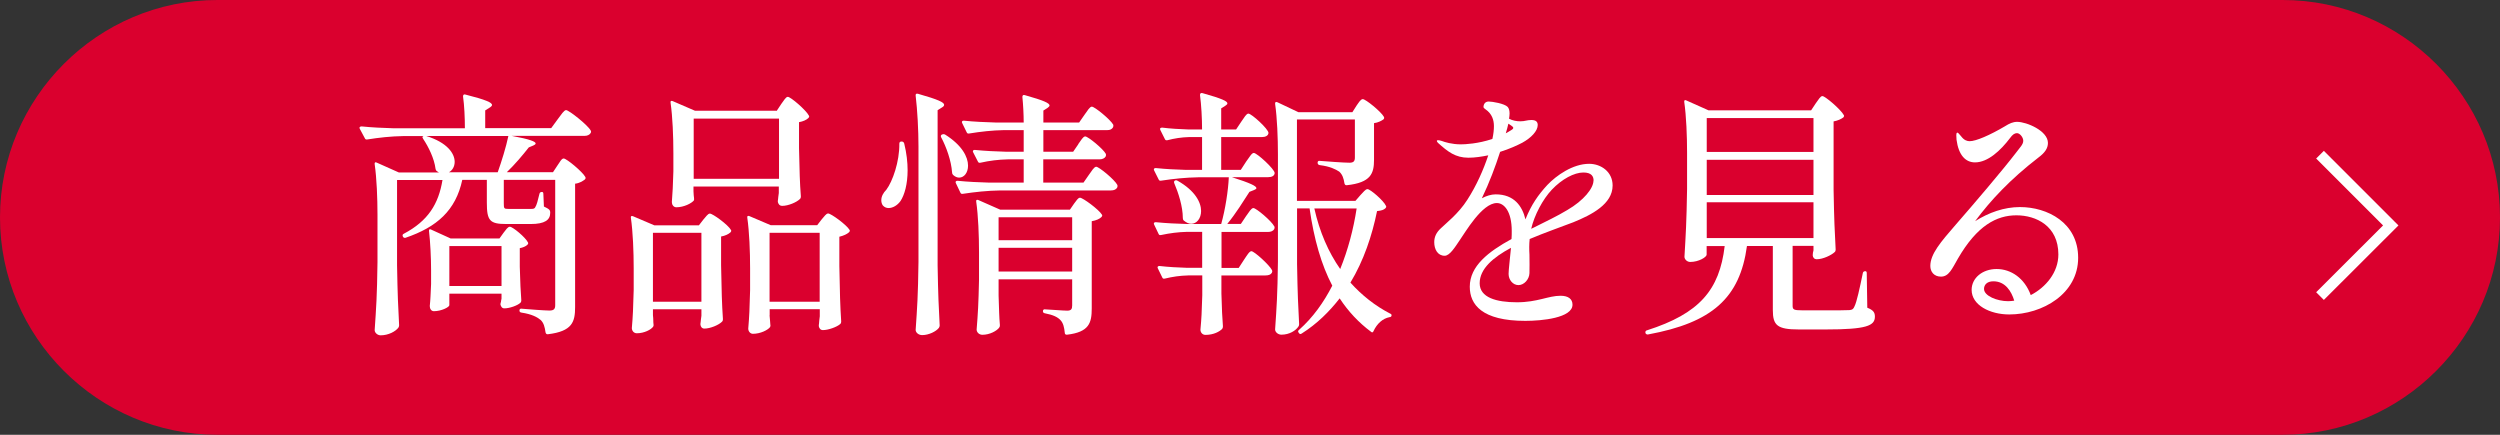
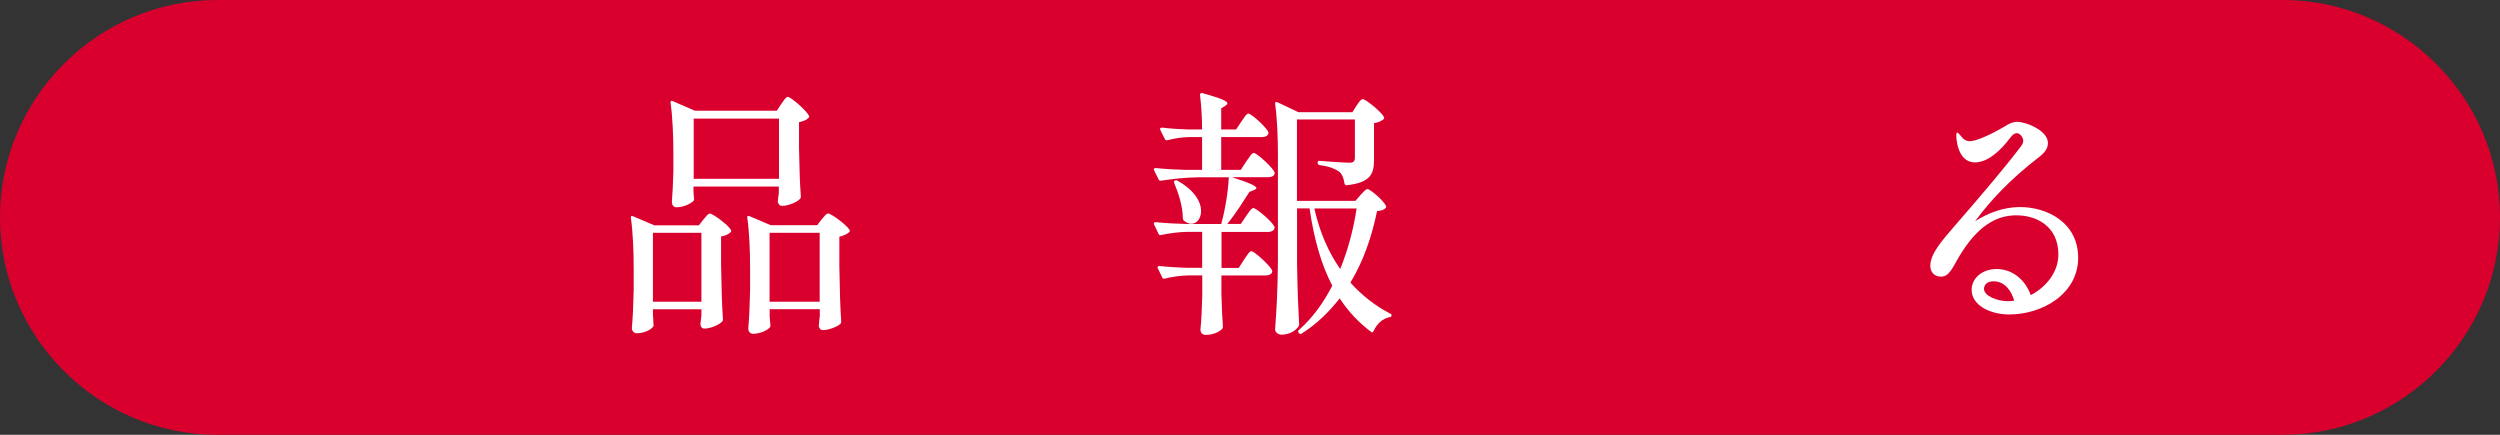
<svg xmlns="http://www.w3.org/2000/svg" id="_レイヤー_2" data-name="レイヤー 2" viewBox="0 0 230 40">
  <rect x="0" y="0" width="230" height="40" fill="#333333" stroke="none" />
  <defs>
    <style>
      .cls-1 {
        fill: none;
        stroke: #fff;
        stroke-miterlimit: 10;
      }

      .cls-2 {
        fill: #da002e;
      }

      .cls-2, .cls-3 {
        stroke-width: 0px;
      }

      .cls-3 {
        fill: #fff;
      }
    </style>
  </defs>
  <g id="_デザイン" data-name="デザイン">
    <g>
      <path class="cls-2" d="m230,20c0,11-9,20-20,20H20C9,40,0,31,0,20h0C0,9,9,0,20,0h190c11,0,20,9,20,20h0Z" />
      <g>
-         <path class="cls-3" d="m50.87,15.85l.41-.62c.22-.31.38-.65.58-.65.26,0,1.73,1.22,1.99,1.7.05.1.02.17-.05.24-.19.14-.5.34-.89.38v11.35c0,1.37-.26,2.23-2.5,2.5-.12.02-.19-.05-.22-.17-.07-.5-.17-.89-.46-1.15-.31-.26-.82-.53-1.75-.67-.12-.02-.19-.07-.19-.19s.07-.19.19-.17c.58.05,2.14.17,2.57.17s.53-.17.53-.5v-11.52h-4.73v2.14c0,.5.02.53.43.53h2.06c.19,0,.34,0,.41-.17.12-.17.24-.62.38-1.22.02-.12.12-.17.22-.17s.14.05.14.19l.05,1.15c.5.24.58.31.58.58,0,.65-.48,1.03-1.8,1.03h-2.23c-1.54,0-1.8-.31-1.8-1.97v-2.09h-2.26c-.6,2.81-2.33,4.34-5.23,5.33-.1.02-.19-.02-.24-.12v-.02c-.05-.1-.02-.19.1-.24,2.23-1.18,3.19-2.74,3.55-4.94h-4.18v7.85c.05,2.81.1,3.79.19,5.52,0,.07-.02.14-.07.22-.26.34-.91.7-1.63.7-.29,0-.55-.24-.55-.48.14-2.06.22-3.12.26-6.24v-4.37c0-1.51-.07-3.34-.26-4.66-.02-.14.05-.22.19-.14l2.04.91h3.7c-.07-.02-.14-.07-.19-.12-.1-.05-.12-.12-.14-.22-.12-.96-.65-2.02-1.13-2.74-.07-.1-.1-.19-.05-.22l.07-.05h-1.87c-1.15.02-2.21.14-3.29.31-.12.02-.19,0-.24-.12l-.46-.86c-.07-.12,0-.22.17-.22.96.1,1.92.14,2.9.17h6.6c0-.94-.05-2.09-.17-2.93,0-.14.07-.22.22-.17,1.9.48,2.45.74,2.45.96,0,.07-.1.17-.22.24l-.41.26v1.63h6.07l.6-.82c.31-.41.58-.84.77-.84.26,0,1.99,1.37,2.26,1.87.05.1.05.14,0,.24-.1.17-.31.26-.55.26h-6.72c1.7.31,2.21.53,2.21.7,0,.07-.1.14-.22.19l-.41.17c-.55.7-1.27,1.56-2.02,2.28h4.22Zm-11.66-3.34c1.94.6,2.62,1.61,2.62,2.38,0,.43-.21.79-.53.96h4.49c.36-1.01.77-2.33.98-3.34h-7.56Zm6.74,9.43l.38-.53c.21-.26.38-.55.58-.55.26,0,1.44.98,1.66,1.44.05.07.02.14-.05.22-.14.14-.41.26-.7.31v1.7c.05,1.61.07,2.21.14,3.1,0,.1-.02.17-.1.24-.26.24-.98.5-1.46.5-.22,0-.31-.17-.36-.36,0-.1.02-.14.05-.24,0-.07.02-.14.05-.29v-.46h-4.8v1.06c0,.17-.72.55-1.42.55-.26,0-.38-.24-.38-.48.07-.67.07-1.01.12-2.02v-1.27c0-1.15-.07-2.54-.19-3.6-.02-.14.05-.22.19-.14l1.8.82h4.49Zm-4.61,4.37h4.8v-3.67h-4.8v3.67Z" />
        <path class="cls-3" d="m60.07,28.98c.05.43.02.62.05.82.02.1.02.14-.02.24-.19.29-.84.62-1.51.62-.29,0-.46-.24-.46-.48.1-1.15.12-1.75.17-3.5v-1.99c0-1.54-.07-3.34-.26-4.66-.02-.14.05-.19.19-.14l1.97.84h4.1l.41-.53c.24-.26.41-.55.6-.55.26,0,1.68,1.03,1.94,1.51.05.07.02.14-.05.22-.19.17-.48.31-.86.38v2.64c.05,2.54.07,3.46.17,4.97,0,.1-.02.17-.1.24-.29.29-1.06.62-1.61.62-.22,0-.34-.17-.36-.36,0-.1,0-.14.02-.24.02-.14.02-.29.07-.58v-.6h-4.46v.53Zm0-1.22h4.46v-6.34h-4.46v6.34Zm11.38-17.55l.43-.65c.24-.31.41-.65.6-.65.26,0,1.68,1.22,1.94,1.73.05.07.02.14-.05.22-.17.17-.48.31-.86.38v2.38c.05,2.3.07,3.12.17,4.46,0,.1-.02.17-.1.24-.29.29-1.06.62-1.61.62-.26,0-.36-.17-.41-.36,0-.1,0-.14.02-.24.02-.14.02-.29.07-.58v-.6h-7.85v.43c.02.31.02.48.05.62,0,.1.02.17-.02.24-.22.26-.91.62-1.61.62-.26,0-.41-.24-.41-.48.07-.94.1-1.42.14-2.83v-1.66c0-1.54-.07-3.34-.26-4.66-.02-.14.05-.19.19-.14l2.06.89h7.49Zm.22.7h-7.85v5.54h7.85v-5.54Zm-.87,18.1c.05.46.05.65.07.84.02.1.02.14-.02.24-.22.29-.91.62-1.58.62-.26,0-.43-.24-.43-.48.1-1.18.12-1.75.17-3.53v-2.02c0-1.54-.07-3.34-.26-4.66-.02-.14.05-.19.19-.14l1.97.84h4.27l.41-.53c.24-.26.41-.55.6-.55.26,0,1.68,1.03,1.97,1.51.05.07.02.14-.05.22-.19.17-.48.31-.89.41v2.69c.05,2.62.07,3.55.17,5.11,0,.1-.02.17-.1.24-.29.26-1.08.55-1.58.55-.24,0-.34-.17-.38-.36,0-.1,0-.14.02-.24.02-.19.02-.34.07-.67v-.65h-4.61v.55Zm0-1.25h4.61v-6.34h-4.61v6.34Z" />
-         <path class="cls-3" d="m82.92,13.02h.05c.1,0,.19.07.22.19.22.89.31,1.73.31,2.45,0,1.3-.29,2.28-.65,2.83-.29.41-.72.65-1.1.65-.19,0-.38-.07-.53-.24-.1-.14-.14-.31-.14-.48,0-.34.17-.67.46-.96.58-.77,1.22-2.59,1.2-4.25,0-.12.07-.19.19-.19Zm1.58.46c0-1.49-.1-3.36-.26-4.68-.02-.14.05-.22.22-.17,1.87.53,2.4.79,2.4,1.01,0,.1-.07.17-.19.24l-.41.26v14.28c.05,2.81.1,3.79.19,5.52,0,.07-.02.14-.07.22-.26.34-.94.67-1.54.67-.34,0-.6-.24-.6-.48.14-2.06.22-3.12.26-6.24v-10.63Zm2.16-1.1c.1-.05.19-.05.29,0,1.56.98,2.11,2.06,2.11,2.86,0,.65-.36,1.1-.82,1.1-.17,0-.36-.07-.55-.24-.07-.07-.1-.14-.1-.24-.07-1.06-.53-2.35-1.01-3.24-.05-.1-.02-.19.07-.24Zm12.53.89c.26-.36.46-.72.65-.72.26,0,1.66,1.15,1.9,1.61.02.1.02.14-.02.24-.1.17-.31.26-.58.26h-5.16v2.14h3.7l.5-.72c.26-.36.48-.74.67-.74.26,0,1.71,1.2,1.95,1.68.02.1.02.14-.02.24-.1.17-.29.26-.58.26h-10.18c-1.2.02-2.3.14-3.43.31-.12.02-.19,0-.24-.12l-.41-.86c-.07-.12,0-.22.14-.22.98.1,1.94.14,2.93.17h3.17v-2.14h-1.46c-.86.02-1.68.12-2.52.31-.12.02-.19,0-.24-.12l-.43-.84c-.07-.12,0-.22.14-.22.98.1,1.94.14,2.93.17h1.58v-1.99h-1.82c-1.1.02-2.14.14-3.19.31-.12.02-.19,0-.24-.12l-.41-.84c-.07-.12,0-.22.14-.22.98.1,1.94.14,2.93.17h2.59c0-.74-.05-1.66-.12-2.35,0-.14.07-.22.22-.17,1.78.5,2.28.74,2.28.96,0,.07-.1.14-.19.22l-.38.24v1.1h3.29l.5-.72c.26-.36.48-.74.67-.74.26,0,1.7,1.18,1.97,1.66.02.1.02.14-.02.24-.1.17-.26.26-.53.26h-5.88v1.99h2.74l.48-.7Zm-7.32,13.9c.05,1.42.05,1.94.12,2.74,0,.1,0,.14-.07.24-.22.29-.86.65-1.54.65-.31,0-.53-.24-.53-.48.12-1.51.17-2.28.22-4.58v-2.54c0-1.54-.07-3.34-.26-4.66-.02-.14.05-.19.19-.14l2.02.89h6.41l.38-.55c.21-.26.36-.55.55-.55.26,0,1.73,1.08,2.02,1.56.05.07.02.14-.05.22-.17.17-.48.31-.89.38v8.02c0,1.34-.24,2.18-2.26,2.42-.14.02-.22-.05-.22-.17-.05-.5-.14-.89-.38-1.15-.26-.29-.67-.5-1.46-.65-.1-.02-.17-.07-.17-.19s.07-.19.19-.17c.48.02,1.7.12,2.04.12.36,0,.46-.14.46-.48v-2.4h-6.77v1.49Zm6.77-7.18h-6.77v2.11h6.77v-2.11Zm-6.77,4.99h6.77v-2.18h-6.77v2.18Z" />
        <path class="cls-3" d="m117.25,20.84c.02.1.02.14-.02.24-.1.17-.31.26-.58.26h-4.27v3.31h1.58l.5-.77c.26-.38.48-.77.67-.77.26,0,1.66,1.27,1.9,1.75.03.1.03.14-.02.24-.1.17-.31.24-.58.24h-4.06v1.66c.05,1.58.07,2.16.14,3.02,0,.1-.02.17-.07.24-.24.24-.77.55-1.54.55-.29,0-.46-.24-.46-.48.1-1.06.12-1.58.17-3.17v-1.82h-1.3c-.77.02-1.44.12-2.14.29-.12.02-.19.02-.24-.1l-.41-.84c-.07-.12,0-.22.14-.22.86.1,1.7.14,2.57.17h1.37v-3.31h-1.39c-.82.02-1.58.12-2.38.29-.12.02-.19.02-.24-.1l-.41-.86c-.07-.12,0-.22.14-.22.98.1,1.94.14,2.93.17h3.1c.38-1.34.65-3.1.7-4.3h-2.79c-1.2.02-2.3.14-3.43.31-.12.02-.19,0-.24-.12l-.41-.82c-.07-.12,0-.22.14-.22.94.1,1.85.14,2.81.17h1.46v-3.02h-1.2c-.7.02-1.34.12-1.99.29-.12.02-.19,0-.24-.12l-.41-.82c-.07-.14,0-.22.17-.22.79.1,1.58.14,2.4.17h1.27c0-1.03-.07-2.26-.19-3.17,0-.14.07-.22.24-.17,1.78.5,2.28.74,2.28.94,0,.1-.1.14-.19.22l-.38.24v1.94h1.37l.48-.72c.26-.36.46-.74.65-.74.29,0,1.85,1.42,1.85,1.78-.02.26-.29.38-.6.38h-3.75v3.02h1.8l.5-.77c.29-.38.5-.79.7-.79.29,0,1.92,1.49,1.92,1.85-.02.26-.26.38-.6.38h-3.34c1.73.55,2.26.82,2.26,1.01,0,.07-.1.12-.21.17l-.43.17c-.53.82-1.25,1.99-2.04,2.95h1.25l.48-.72c.26-.36.48-.74.67-.74.26,0,1.68,1.2,1.92,1.68Zm-8.33-.53c-.07-.07-.1-.14-.1-.24,0-1.08-.41-2.33-.79-3.22-.05-.12,0-.22.07-.24.1-.05.17-.02.24.02,1.61.91,2.16,1.99,2.16,2.78,0,.7-.41,1.18-.91,1.18-.22,0-.43-.1-.67-.29Zm18.98,8.54c.1.05.14.1.12.19-.02.1-.07.12-.19.14-.62.12-1.15.6-1.46,1.27-.05.14-.14.17-.24.07-1.13-.84-2.09-1.87-2.88-3.07-.94,1.2-2.06,2.33-3.5,3.24-.12.07-.19.05-.26-.07l-.02-.02c-.07-.1-.05-.19.05-.26,1.27-1.13,2.26-2.52,3.05-4.06-1.01-1.92-1.68-4.27-2.09-7.11h-1.15v5.14c.05,2.81.1,3.79.19,5.52,0,.1-.02.14-.07.22-.24.36-.82.74-1.56.74-.31,0-.58-.24-.58-.48.14-2.06.22-3.12.26-6.24v-9.86c0-1.51-.07-3.34-.26-4.66-.02-.14.07-.22.22-.14l1.92.91h4.97l.38-.6c.21-.29.38-.6.58-.6.26,0,1.68,1.15,1.94,1.63.05.1.02.17-.05.24-.17.12-.48.29-.86.34v3.38c0,1.25-.29,2.09-2.5,2.33-.12.02-.19-.05-.22-.17-.07-.46-.19-.82-.48-1.08-.34-.22-.84-.48-1.8-.6-.12-.02-.19-.1-.19-.22s.07-.19.19-.17c.58.05,2.26.17,2.74.17.38,0,.5-.14.5-.48v-3.5h-5.33v7.49h5.38l.46-.53c.26-.26.46-.55.65-.55.26,0,1.49,1.06,1.7,1.54.05.07.02.14-.05.22-.14.14-.36.22-.77.26-.46,2.26-1.22,4.54-2.45,6.58,1.06,1.18,2.28,2.14,3.67,2.86Zm-6.98-9.67c.48,2.16,1.3,4.03,2.38,5.57.72-1.78,1.22-3.67,1.51-5.57h-3.89Z" />
-         <path class="cls-3" d="m148.36,17.07c0,1.7-1.92,2.69-3.62,3.38-1.2.46-2.64.96-4.01,1.54-.05.46-.05.96-.02,1.44,0,.38.02,1.44,0,1.7-.02.58-.5,1.1-1.01,1.1s-.91-.48-.91-1.03c0-.36.12-1.34.22-2.4-1.66.89-2.88,1.94-2.88,3.26s1.54,1.75,3.43,1.75,2.88-.6,4.01-.6c.7,0,1.1.29,1.1.82,0,1.22-2.81,1.49-4.34,1.49-4.01,0-5.11-1.51-5.11-3.14,0-1.9,1.7-3.22,3.84-4.39.02-.26.02-.5.02-.74,0-1.8-.7-2.57-1.37-2.57-1.37,0-2.93,2.74-3.41,3.41-.41.6-.91,1.44-1.39,1.44-.65,0-.96-.6-.96-1.25,0-.48.19-.89.6-1.27.41-.41,1.63-1.34,2.45-2.64.84-1.3,1.49-2.78,1.92-4.08-.6.12-1.22.22-1.82.22-1.2,0-1.9-.55-2.81-1.37-.07-.07-.1-.14-.1-.17,0-.07.05-.07.12-.07.1,0,.17.02.34.07.26.1.91.31,1.75.31.36,0,1.58-.05,2.9-.5.1-.46.14-.84.14-1.18,0-.55-.17-1.13-.77-1.54-.14-.1-.19-.14-.19-.24.02-.29.19-.48.48-.48.34,0,1.46.19,1.75.5.12.14.17.36.17.6,0,.14-.02.31-.05.48.31.17.7.24,1.03.24.46,0,.6-.12,1.03-.12.38,0,.58.14.58.46,0,.55-.6,1.18-1.42,1.63-.46.24-1.2.58-2.04.84-.43,1.34-.98,2.81-1.68,4.27.41-.22.86-.36,1.27-.36,1.7,0,2.45,1.08,2.74,2.3.55-1.37,1.18-2.26,2.02-3.17.82-.86,2.33-1.94,3.84-1.94,1.1,0,2.16.74,2.16,1.99Zm-9.84-4.8c.17-.1.36-.19.53-.31.12-.07.17-.14.17-.19,0-.07-.07-.14-.19-.22-.1-.07-.17-.12-.26-.17-.07.29-.14.58-.24.89Zm8.09,4.34c0-.38-.19-.74-.94-.74-.84,0-1.97.6-2.9,1.58-.84.89-1.61,2.35-1.9,3.6l.29-.14c1.06-.53,2.11-1.03,3.02-1.58,1.54-.89,2.42-2.02,2.42-2.71Z" />
-         <path class="cls-3" d="m166.63,10.14l.43-.65c.24-.31.41-.65.6-.65.26,0,1.71,1.25,1.97,1.75.05.07.02.14-.05.22-.19.14-.5.29-.89.36v6.29c.05,2.81.1,3.79.19,5.5,0,.1-.02.17-.1.24-.31.29-1.08.65-1.63.65-.26,0-.36-.17-.38-.36,0-.1.02-.14.02-.24.02-.05.02-.12.05-.22v-.41h-1.92v5.5c0,.36.1.43.89.43h2.26c.98,0,1.75,0,2.06-.02.29-.02.38-.1.48-.34.21-.41.48-1.66.77-3.07.02-.12.12-.17.22-.17s.14.05.14.19l.05,3.17c.55.22.7.43.7.82,0,.84-.77,1.18-4.51,1.18h-2.5c-1.97,0-2.38-.38-2.38-1.78v-5.9h-2.38c-.65,4.8-3.22,7.06-9.1,8.14-.12.02-.22-.05-.24-.14-.02-.12.02-.22.14-.24,4.82-1.54,6.67-3.7,7.15-7.75h-1.66v.79c0,.22-.72.67-1.51.67-.29,0-.53-.24-.53-.48.12-2.06.19-3.1.24-6.22v-3.36c0-1.51-.07-3.34-.26-4.66-.02-.14.05-.22.19-.14l2.04.91h9.43Zm.21.72h-9.82v3.12h9.82v-3.12Zm0,7.08v-3.24h-9.82v3.24h9.82Zm-9.82.67v3.29h9.82v-3.29h-9.82Z" />
        <path class="cls-3" d="m191.19,23.72c0,3.29-3.26,5.21-6.34,5.21-1.78,0-3.46-.86-3.46-2.26,0-1.08.98-1.92,2.3-1.92s2.57.84,3.14,2.4c1.39-.72,2.54-2.09,2.54-3.74,0-2.62-2.04-3.6-3.86-3.6s-3.62.94-5.38,3.98c-.55.96-.84,1.66-1.56,1.66-.65,0-.98-.46-.98-.98,0-1.1.96-2.21,2.33-3.79,1.66-1.9,4.32-5.02,5.57-6.65.34-.46.65-.74.65-1.08,0-.31-.31-.7-.58-.7-.22,0-.41.14-.62.43-.89,1.18-2.06,2.26-3.24,2.26-.86,0-1.51-.65-1.7-2.09-.02-.24-.02-.38-.02-.43,0-.1.02-.22.1-.22.05,0,.17.12.36.36.26.34.53.43.77.43.58,0,1.85-.55,3.24-1.37.41-.26.74-.41,1.13-.41.86,0,2.83.82,2.83,1.94,0,.5-.29.91-.87,1.34-2.62,2.02-4.42,3.96-5.83,5.86,1.25-.79,2.66-1.3,4.13-1.3,2.52,0,5.35,1.44,5.35,4.66Zm-5.88,3.94c-.26-.86-.82-1.78-1.92-1.78-.6,0-.86.34-.86.7,0,.65,1.22,1.13,2.21,1.13.19,0,.38-.02.58-.05Z" />
      </g>
-       <polyline class="cls-1" points="213.44 14.23 219.95 20.74 213.44 27.24" />
    </g>
  </g>
</svg>